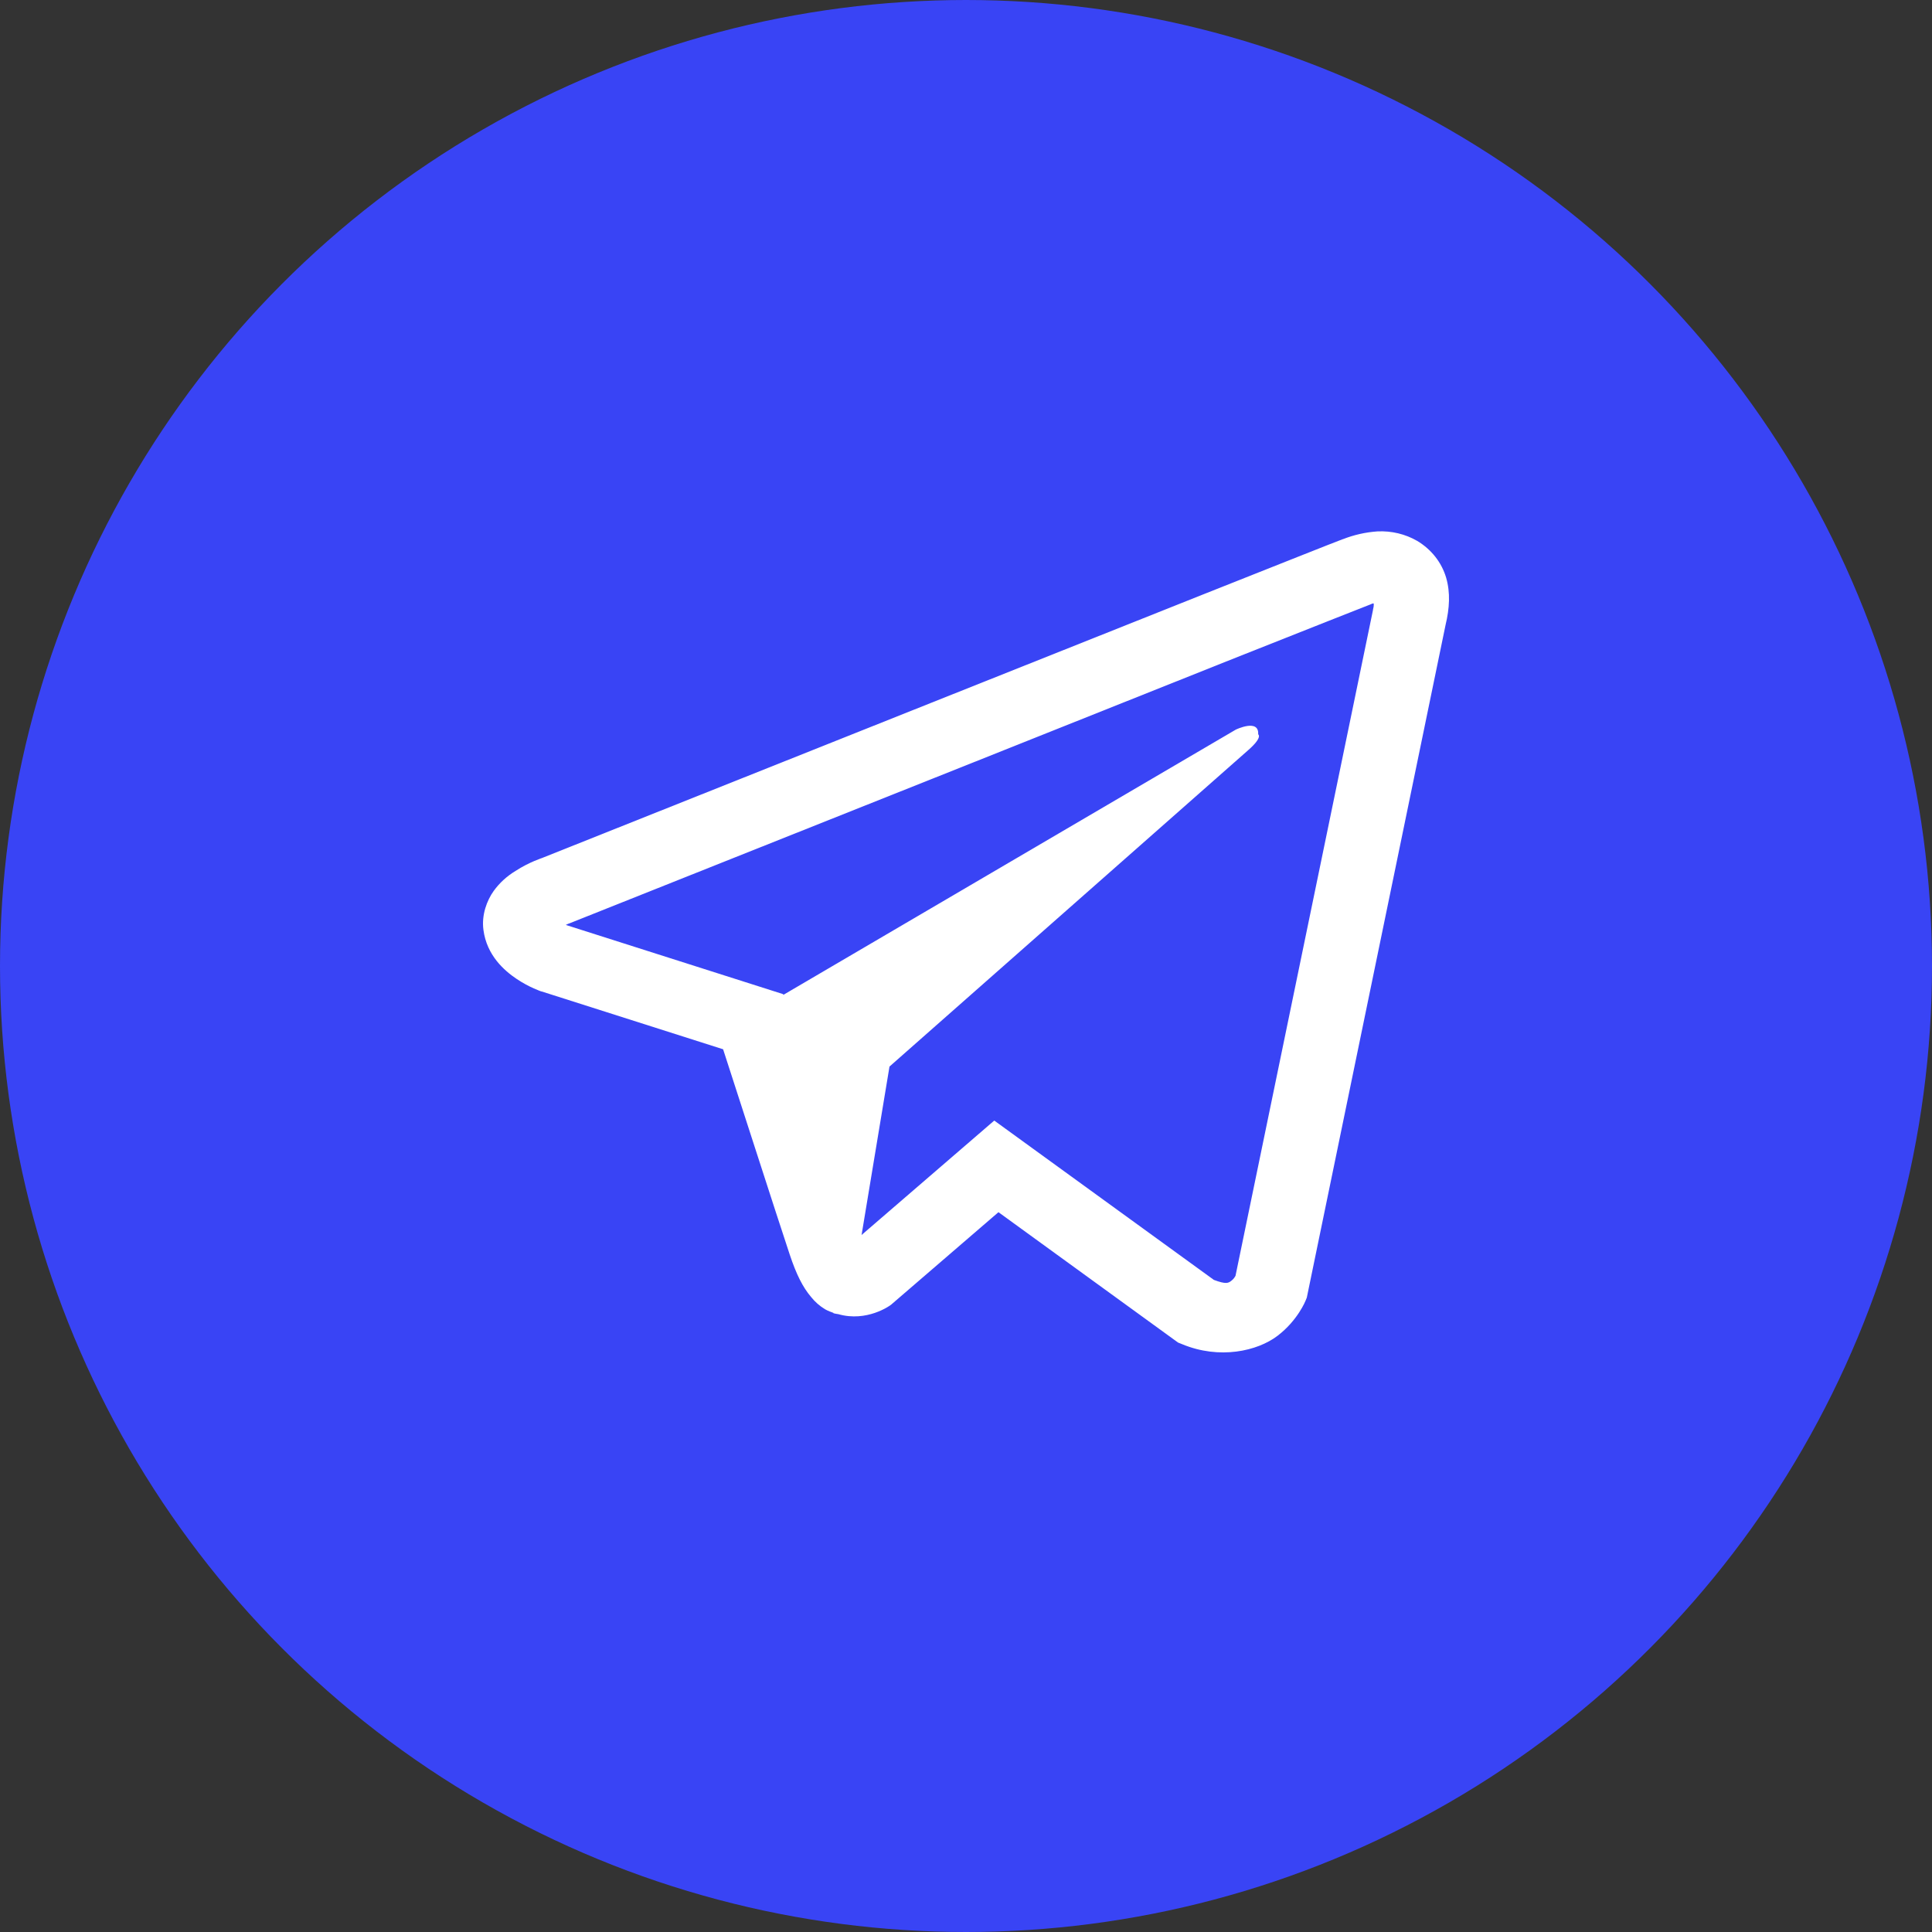
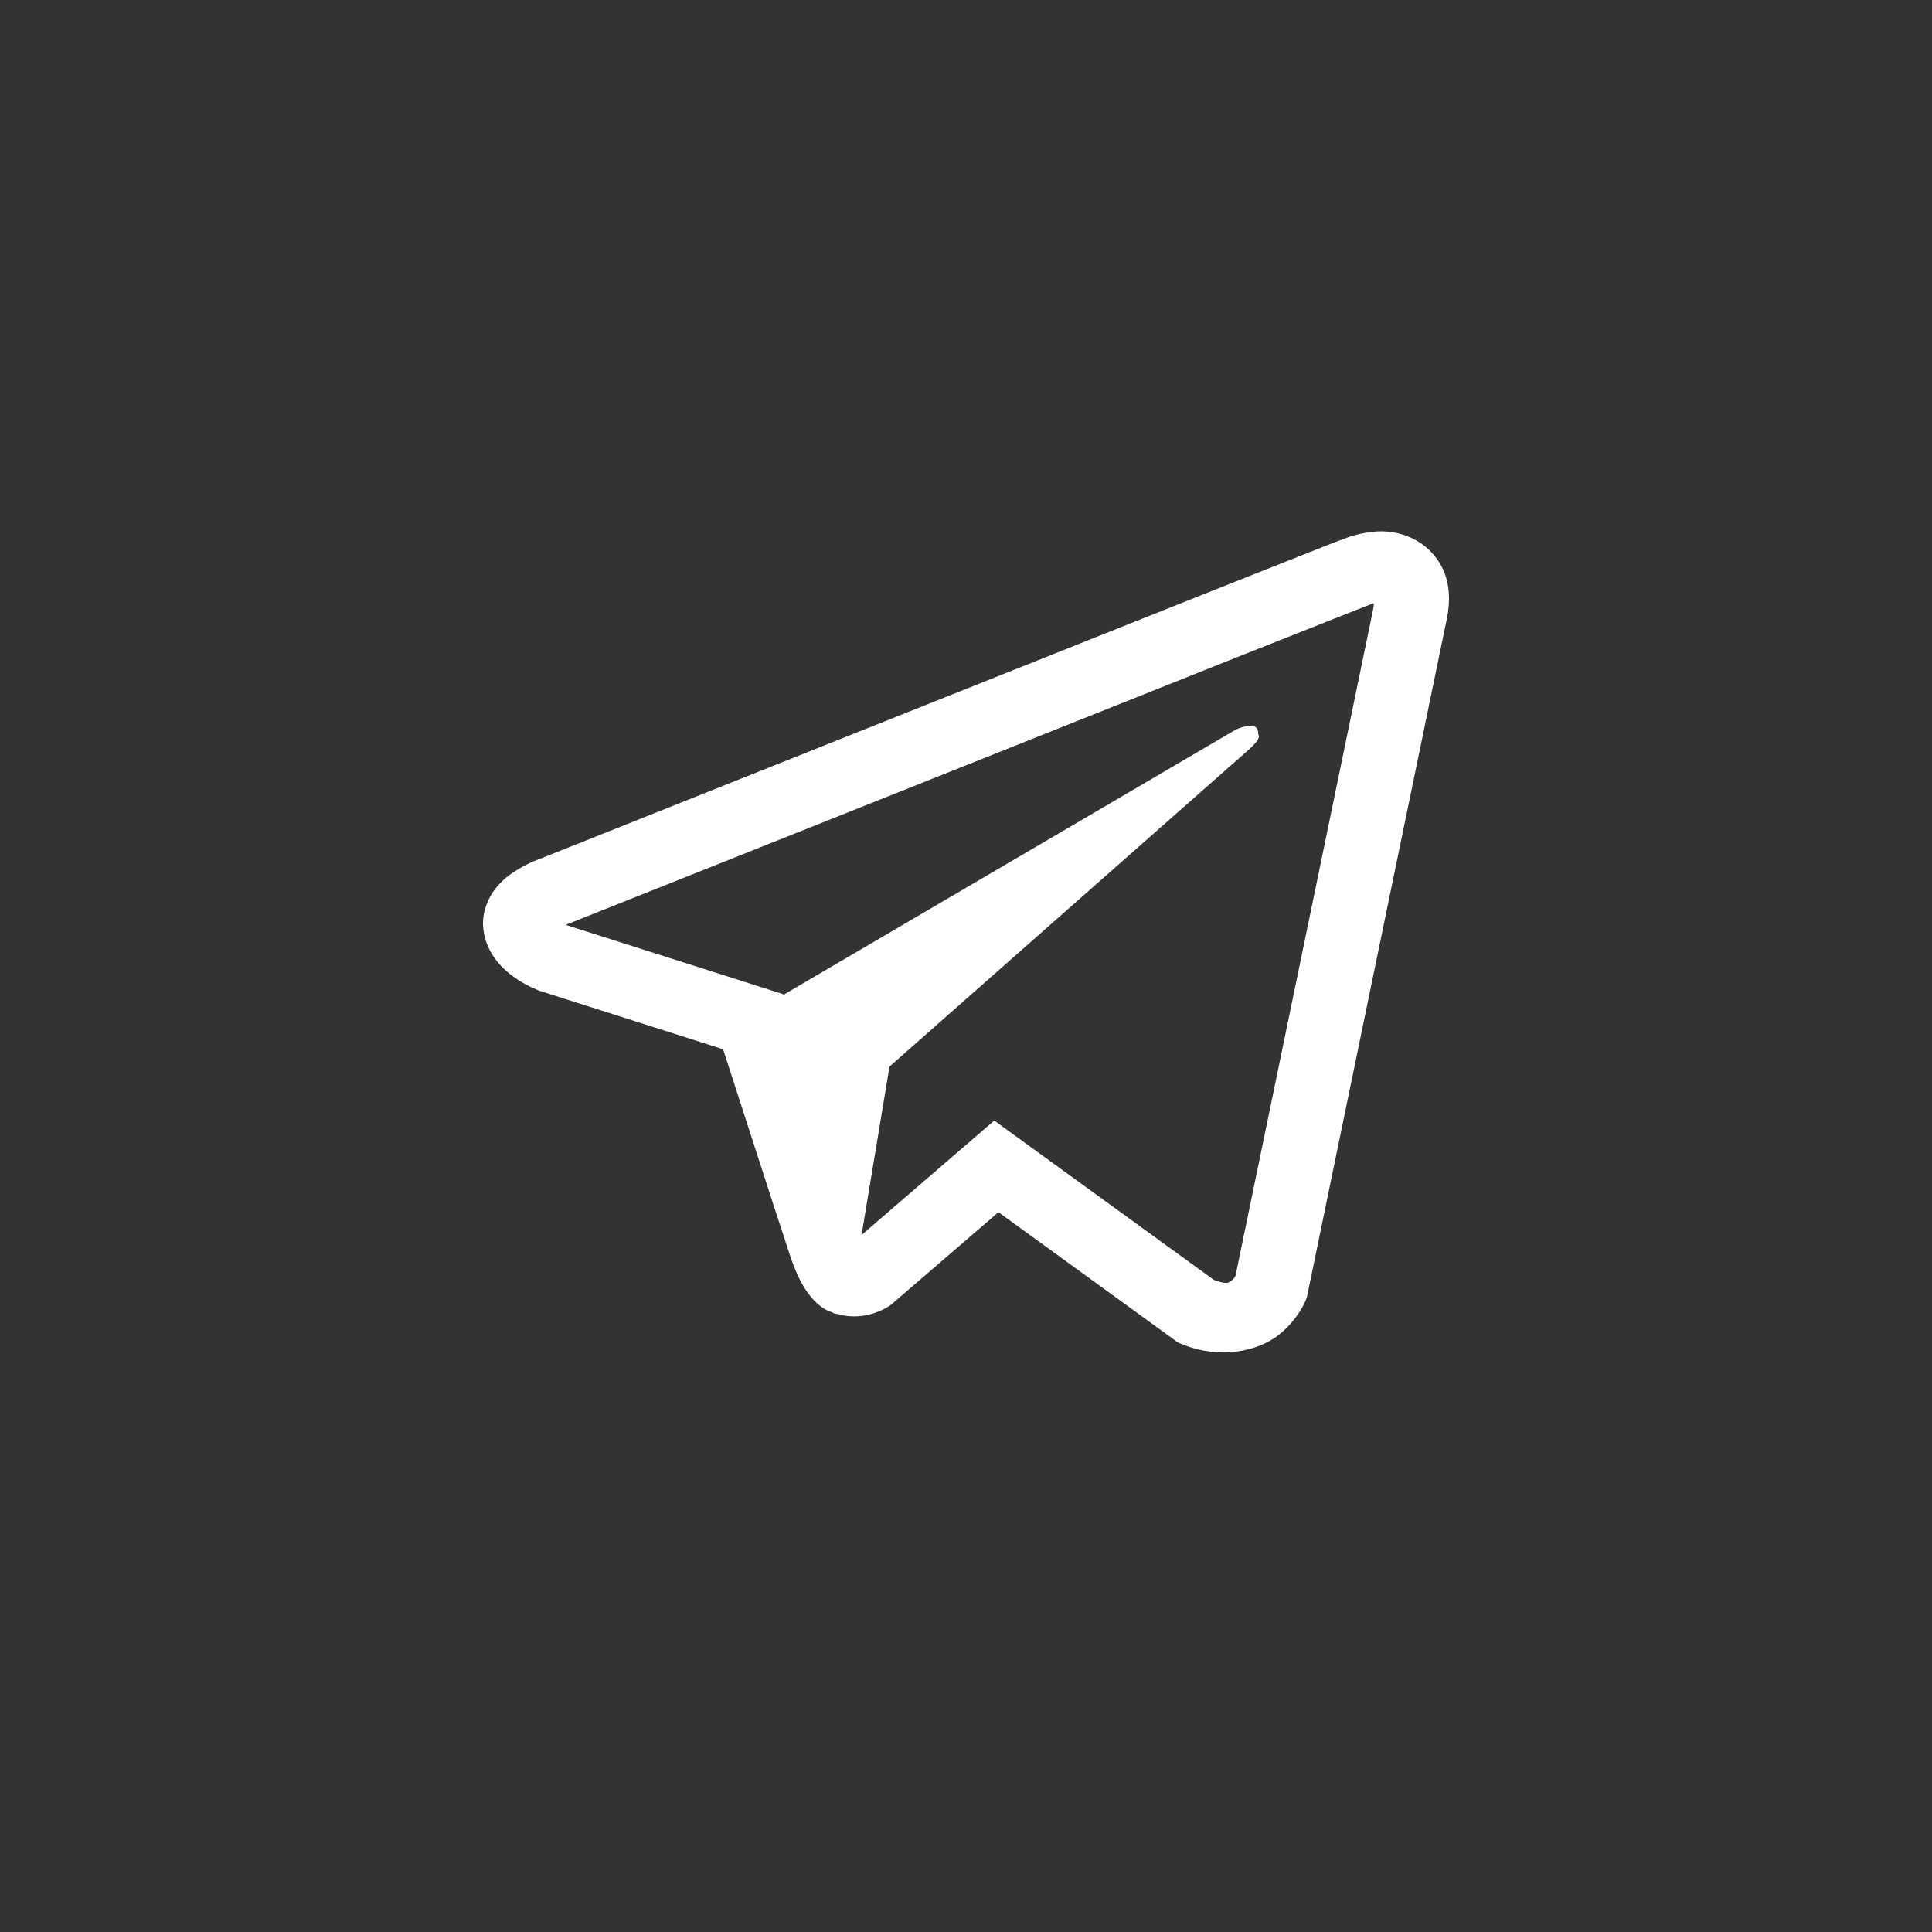
<svg xmlns="http://www.w3.org/2000/svg" width="40" height="40" viewBox="0 0 40 40" fill="none">
  <rect x="0" y="0" width="40" height="40" fill="#333333" stroke="none" />
-   <circle cx="20" cy="20" r="19" fill="#3944F5" stroke="#3944F5" stroke-width="2" />
  <path d="M28.519 11.002C28.272 11.019 28.03 11.074 27.802 11.164H27.798C27.579 11.246 26.537 11.661 24.952 12.29L19.272 14.554C15.196 16.178 11.19 17.777 11.19 17.777L11.238 17.759C11.238 17.759 10.961 17.845 10.673 18.032C10.495 18.14 10.341 18.28 10.222 18.445C10.081 18.642 9.967 18.942 10.009 19.253C10.078 19.779 10.438 20.094 10.697 20.268C10.958 20.444 11.208 20.527 11.208 20.527H11.214L14.971 21.724C15.139 22.236 16.116 25.274 16.35 25.973C16.489 26.391 16.623 26.653 16.792 26.852C16.874 26.954 16.969 27.039 17.084 27.108C17.143 27.141 17.207 27.166 17.273 27.185L17.235 27.176C17.246 27.179 17.255 27.188 17.264 27.191C17.294 27.199 17.315 27.202 17.355 27.208C17.949 27.378 18.427 27.028 18.427 27.028L18.454 27.008L20.672 25.097L24.39 27.796L24.475 27.83C25.249 28.152 26.034 27.973 26.449 27.657C26.867 27.339 27.029 26.932 27.029 26.932L27.056 26.866L29.929 12.938C30.011 12.595 30.031 12.273 29.941 11.961C29.848 11.645 29.634 11.373 29.34 11.198C29.094 11.056 28.808 10.988 28.519 11.002V11.002ZM28.442 12.494C28.439 12.54 28.448 12.535 28.426 12.623V12.631L25.58 26.414C25.568 26.434 25.547 26.477 25.49 26.52C25.43 26.565 25.383 26.593 25.132 26.499L20.585 23.2L17.838 25.569L18.416 22.082L25.845 15.529C26.151 15.26 26.049 15.203 26.049 15.203C26.07 14.872 25.586 15.106 25.586 15.106L16.218 20.598L16.215 20.583L11.725 19.153V19.15L11.713 19.148C11.721 19.145 11.729 19.142 11.736 19.139L11.761 19.127L11.785 19.119C11.785 19.119 15.794 17.52 19.87 15.897C21.91 15.083 23.966 14.264 25.547 13.632C27.128 13.004 28.297 12.543 28.363 12.518C28.426 12.495 28.396 12.495 28.442 12.495V12.494Z" fill="white" />
</svg>